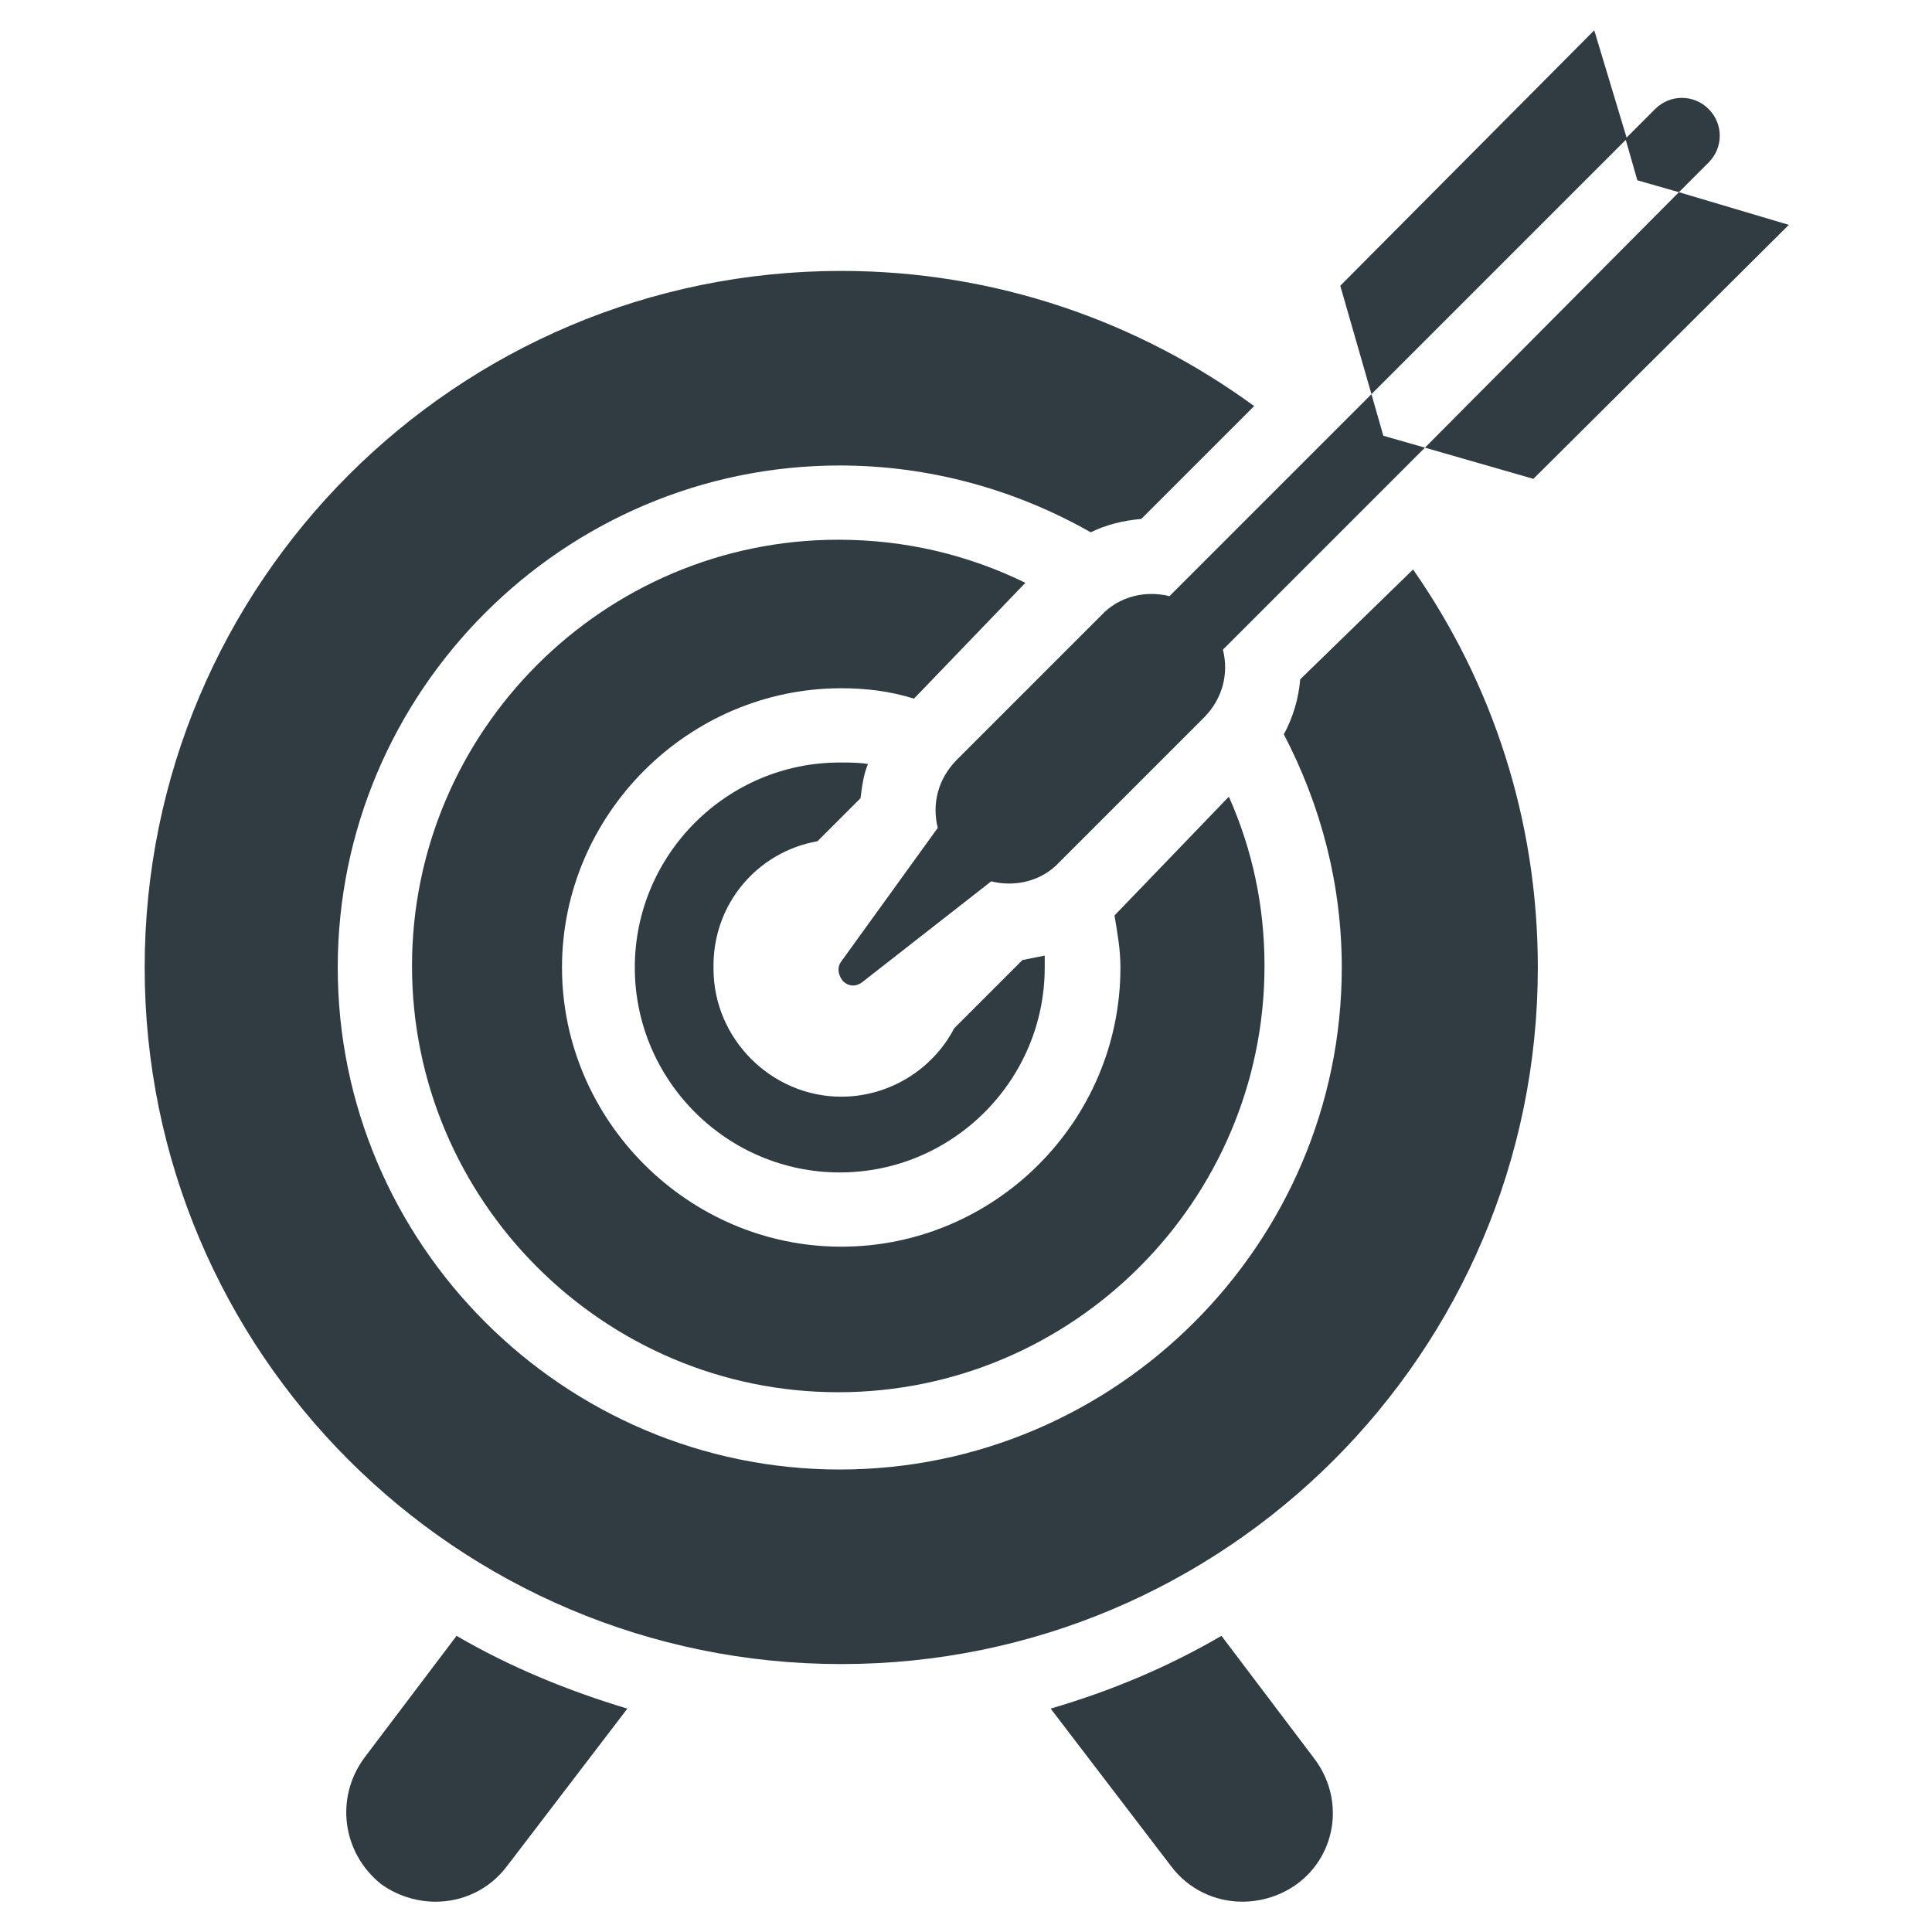
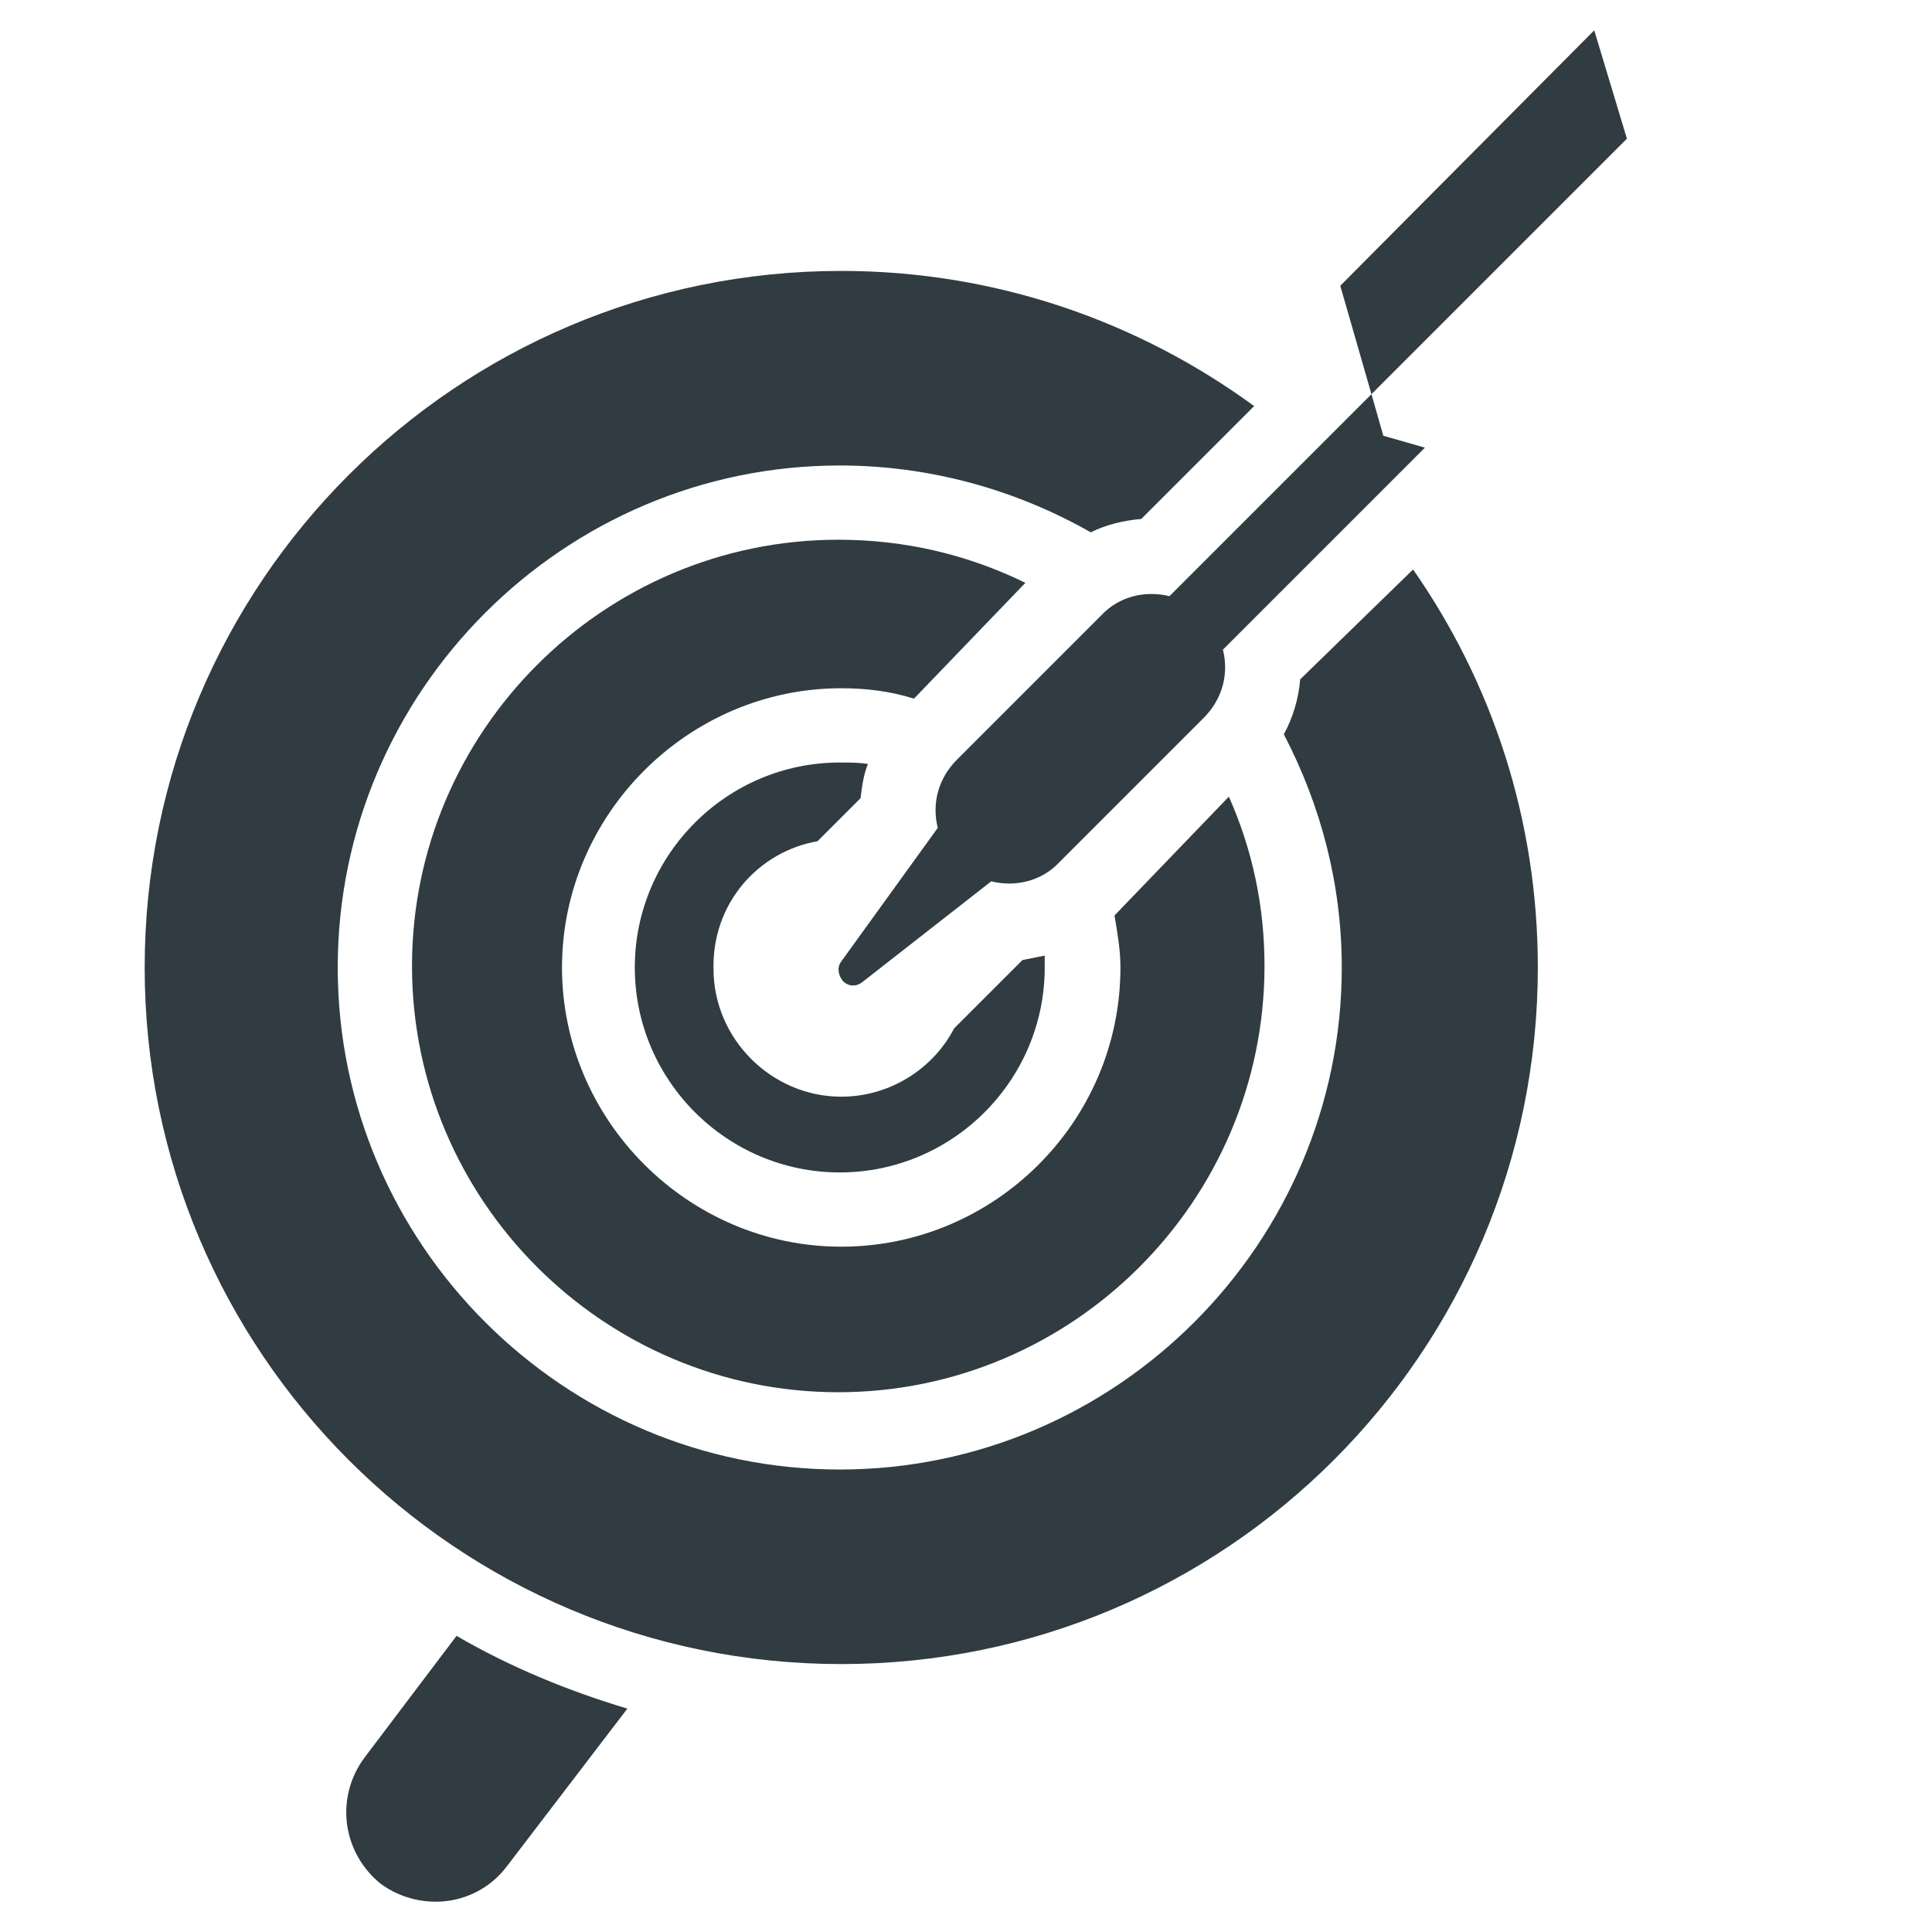
<svg xmlns="http://www.w3.org/2000/svg" width="800px" height="800px" version="1.1" viewBox="144 144 512 512">
  <g fill="#303c42">
-     <path d="m550.36 270.9 67.699-67.309-29.129-8.656-67.305 67.699z" />
    <path d="m575.15 180.76-8.66-28.73-67.305 67.699 8.266 28.73z" />
    <path d="m507.45 248.46-53.531 53.531c-6.297-1.574-13.383 0-18.105 5.117l-38.18 38.18c-5.117 5.117-6.691 11.809-5.117 18.105l-25.586 35.426c-1.18 1.574-0.789 3.543 0.395 5.117 1.574 1.574 3.543 1.574 5.117 0.395l34.242-26.766c6.297 1.574 13.383 0 18.105-5.117l38.18-38.18c5.117-5.117 6.691-11.809 5.117-18.105l53.531-53.531-11.02-3.148z" />
-     <path d="m588.93 194.93 7.871-7.871c3.938-3.938 3.938-10.234 0-14.168-3.938-3.938-10.234-3.938-14.168 0l-7.871 7.871 3.148 11.02z" />
    <path d="m360.64 366.94 11.414-11.414c0.395-3.148 0.789-6.297 1.969-9.055-2.363-0.395-4.723-0.395-7.477-0.395-29.914 0-54.316 24.402-54.316 54.316s24.402 54.316 54.316 54.316c29.914 0 54.316-24.402 54.316-54.316v-3.148c-1.969 0.395-3.938 0.789-5.902 1.18l-18.105 18.105c-5.512 10.629-16.926 18.105-29.914 18.105-18.5 0-33.852-15.352-33.852-33.852-0.395-17.312 11.809-31.09 27.551-33.844z" />
    <path d="m415.74 298.45c-15.352-7.477-31.883-11.414-49.594-11.414-62.188 0-112.96 50.773-112.96 112.96 0 62.188 50.773 112.96 112.96 112.96 62.188 0 112.96-50.773 112.96-112.96 0-15.742-3.148-30.699-9.445-44.871l-30.309 31.488c0.789 4.723 1.574 9.055 1.574 13.777 0 40.934-33.457 73.996-73.996 73.996s-73.996-33.457-73.996-73.996c0-40.539 33.457-73.996 73.996-73.996 6.691 0 12.988 0.789 19.285 2.754z" />
    <path d="m488.56 324.04c-0.395 5.117-1.969 10.234-4.328 14.562 9.84 18.895 15.352 39.754 15.352 61.797 0 73.211-59.828 133.04-133.04 133.04-73.211-0.004-133.04-59.832-133.04-133.04s59.828-133.04 133.04-133.04c23.617 0 46.445 6.297 66.52 17.711 3.938-1.969 8.66-3.148 13.383-3.543l29.914-29.914c-30.699-22.434-68.488-35.816-109.42-35.816-101.94 0-184.6 82.656-184.6 184.6 0 101.94 82.656 184.6 184.6 184.6s184.6-82.656 184.6-184.6c0-39.359-12.203-75.57-33.062-105.48z" />
    <path d="m240.59 609.79c-7.871 10.629-5.902 25.191 4.328 33.457 4.328 3.148 9.445 4.723 14.562 4.723 7.086 0 14.168-3.148 18.895-9.445l31.883-41.723c-15.742-4.723-31.094-11.02-45.266-19.285z" />
-     <path d="m467.7 577.51c-14.168 8.266-29.125 14.562-45.266 19.285l31.883 41.723c4.723 6.297 11.809 9.445 18.895 9.445 5.117 0 10.234-1.574 14.562-4.723 10.629-7.871 12.594-22.828 4.328-33.457z" />
  </g>
</svg>